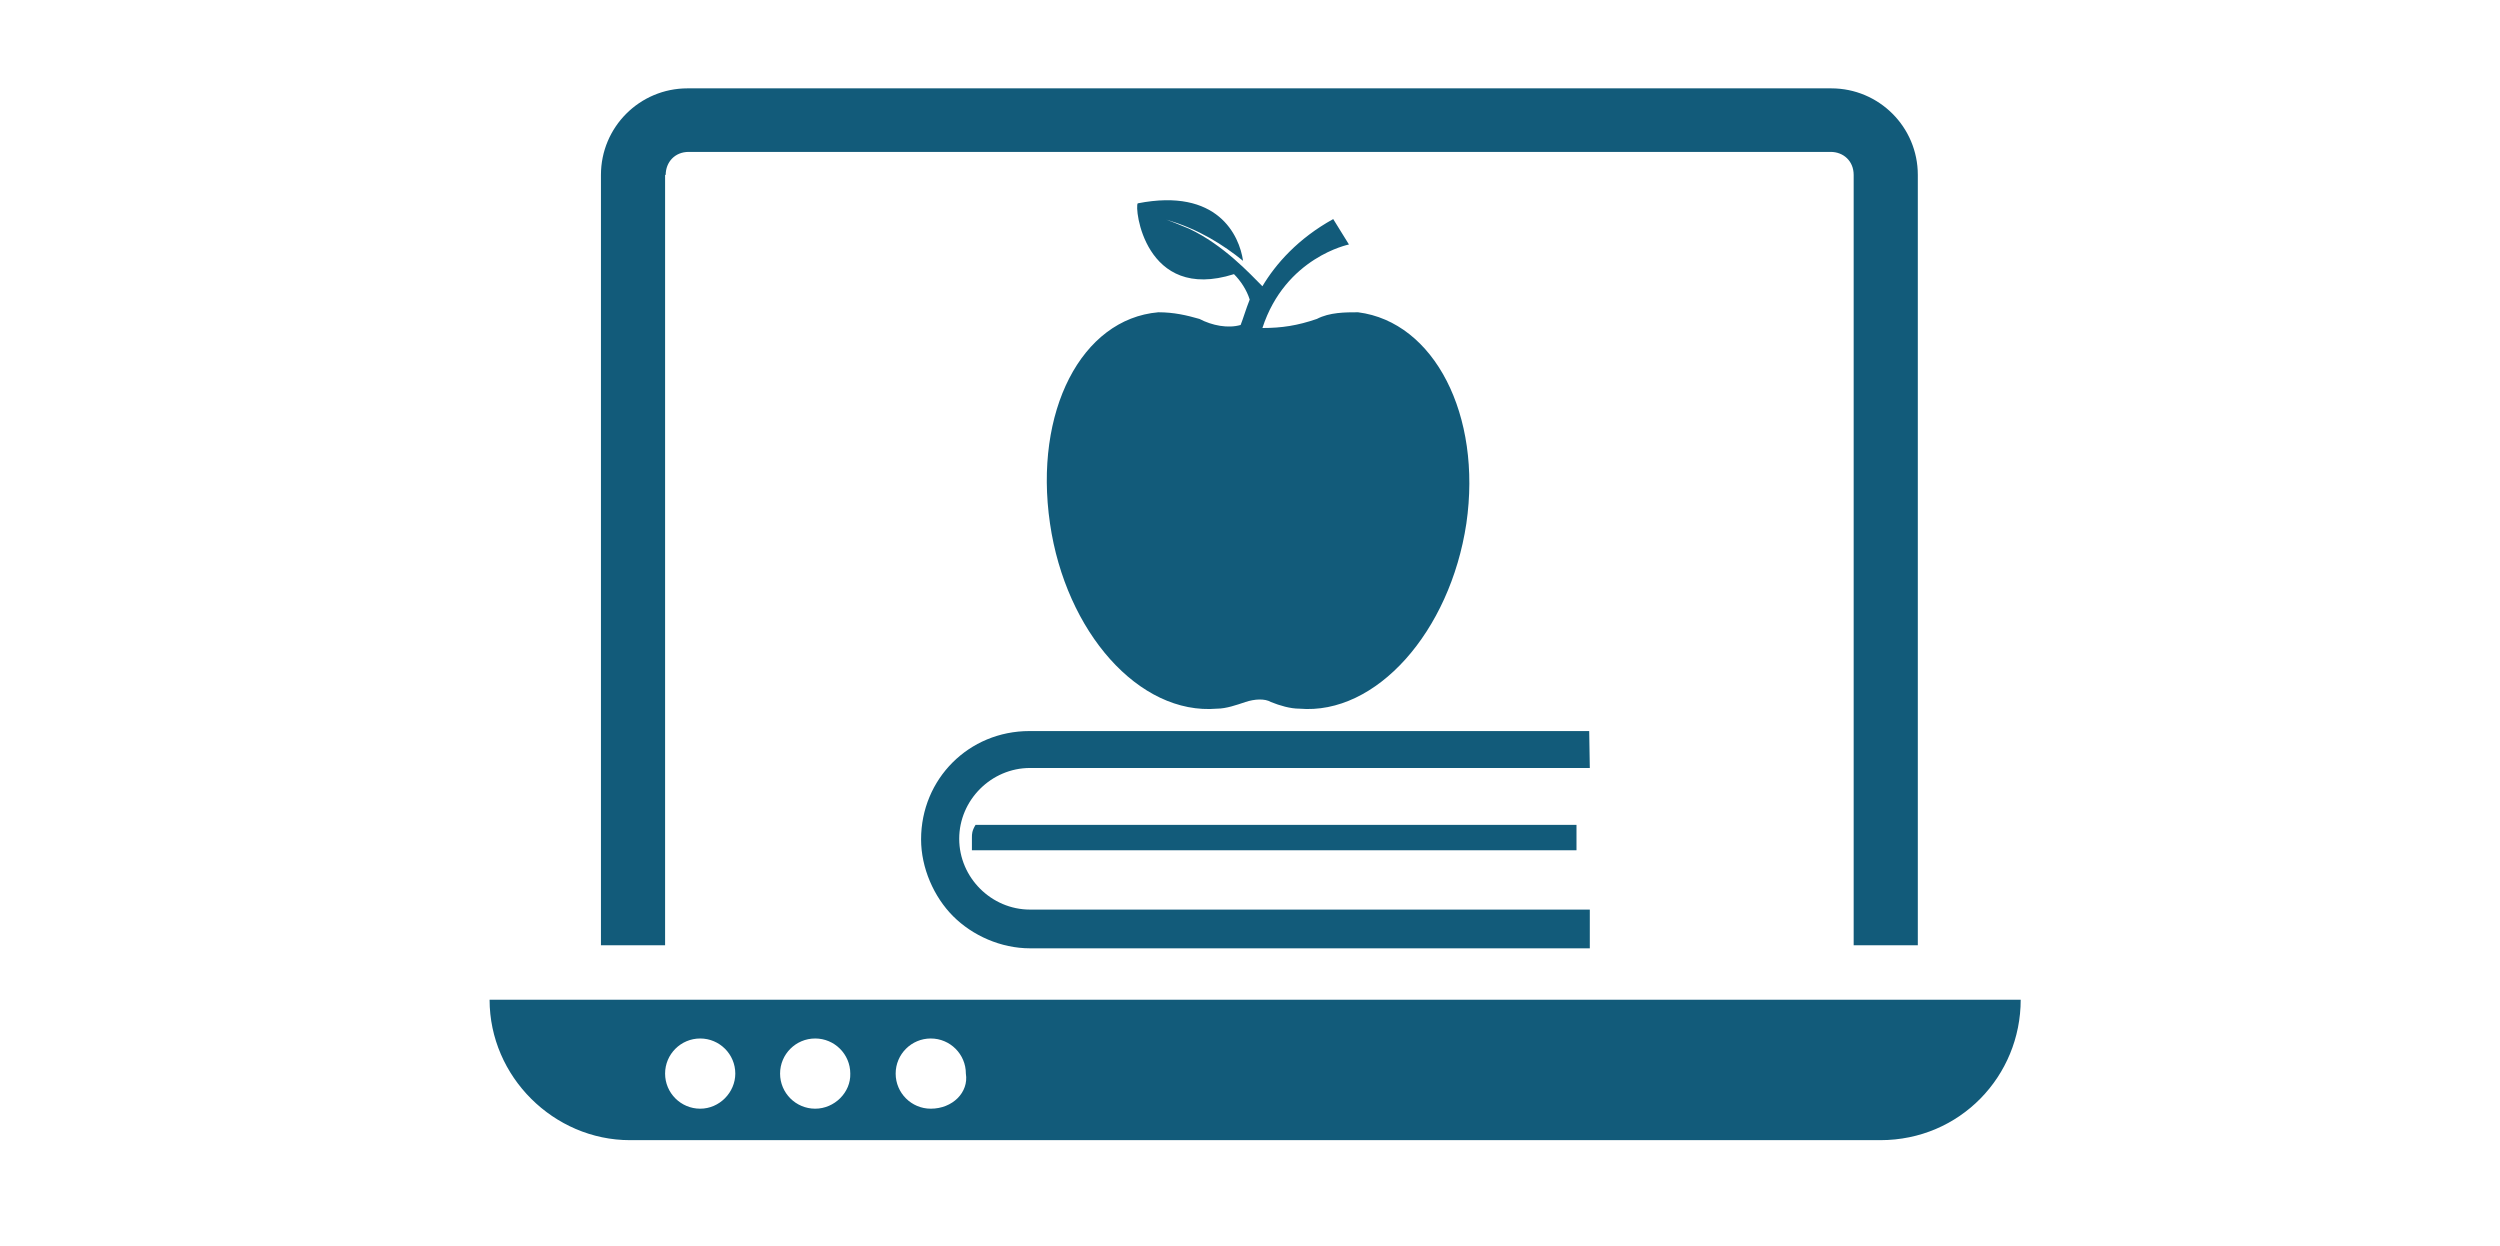
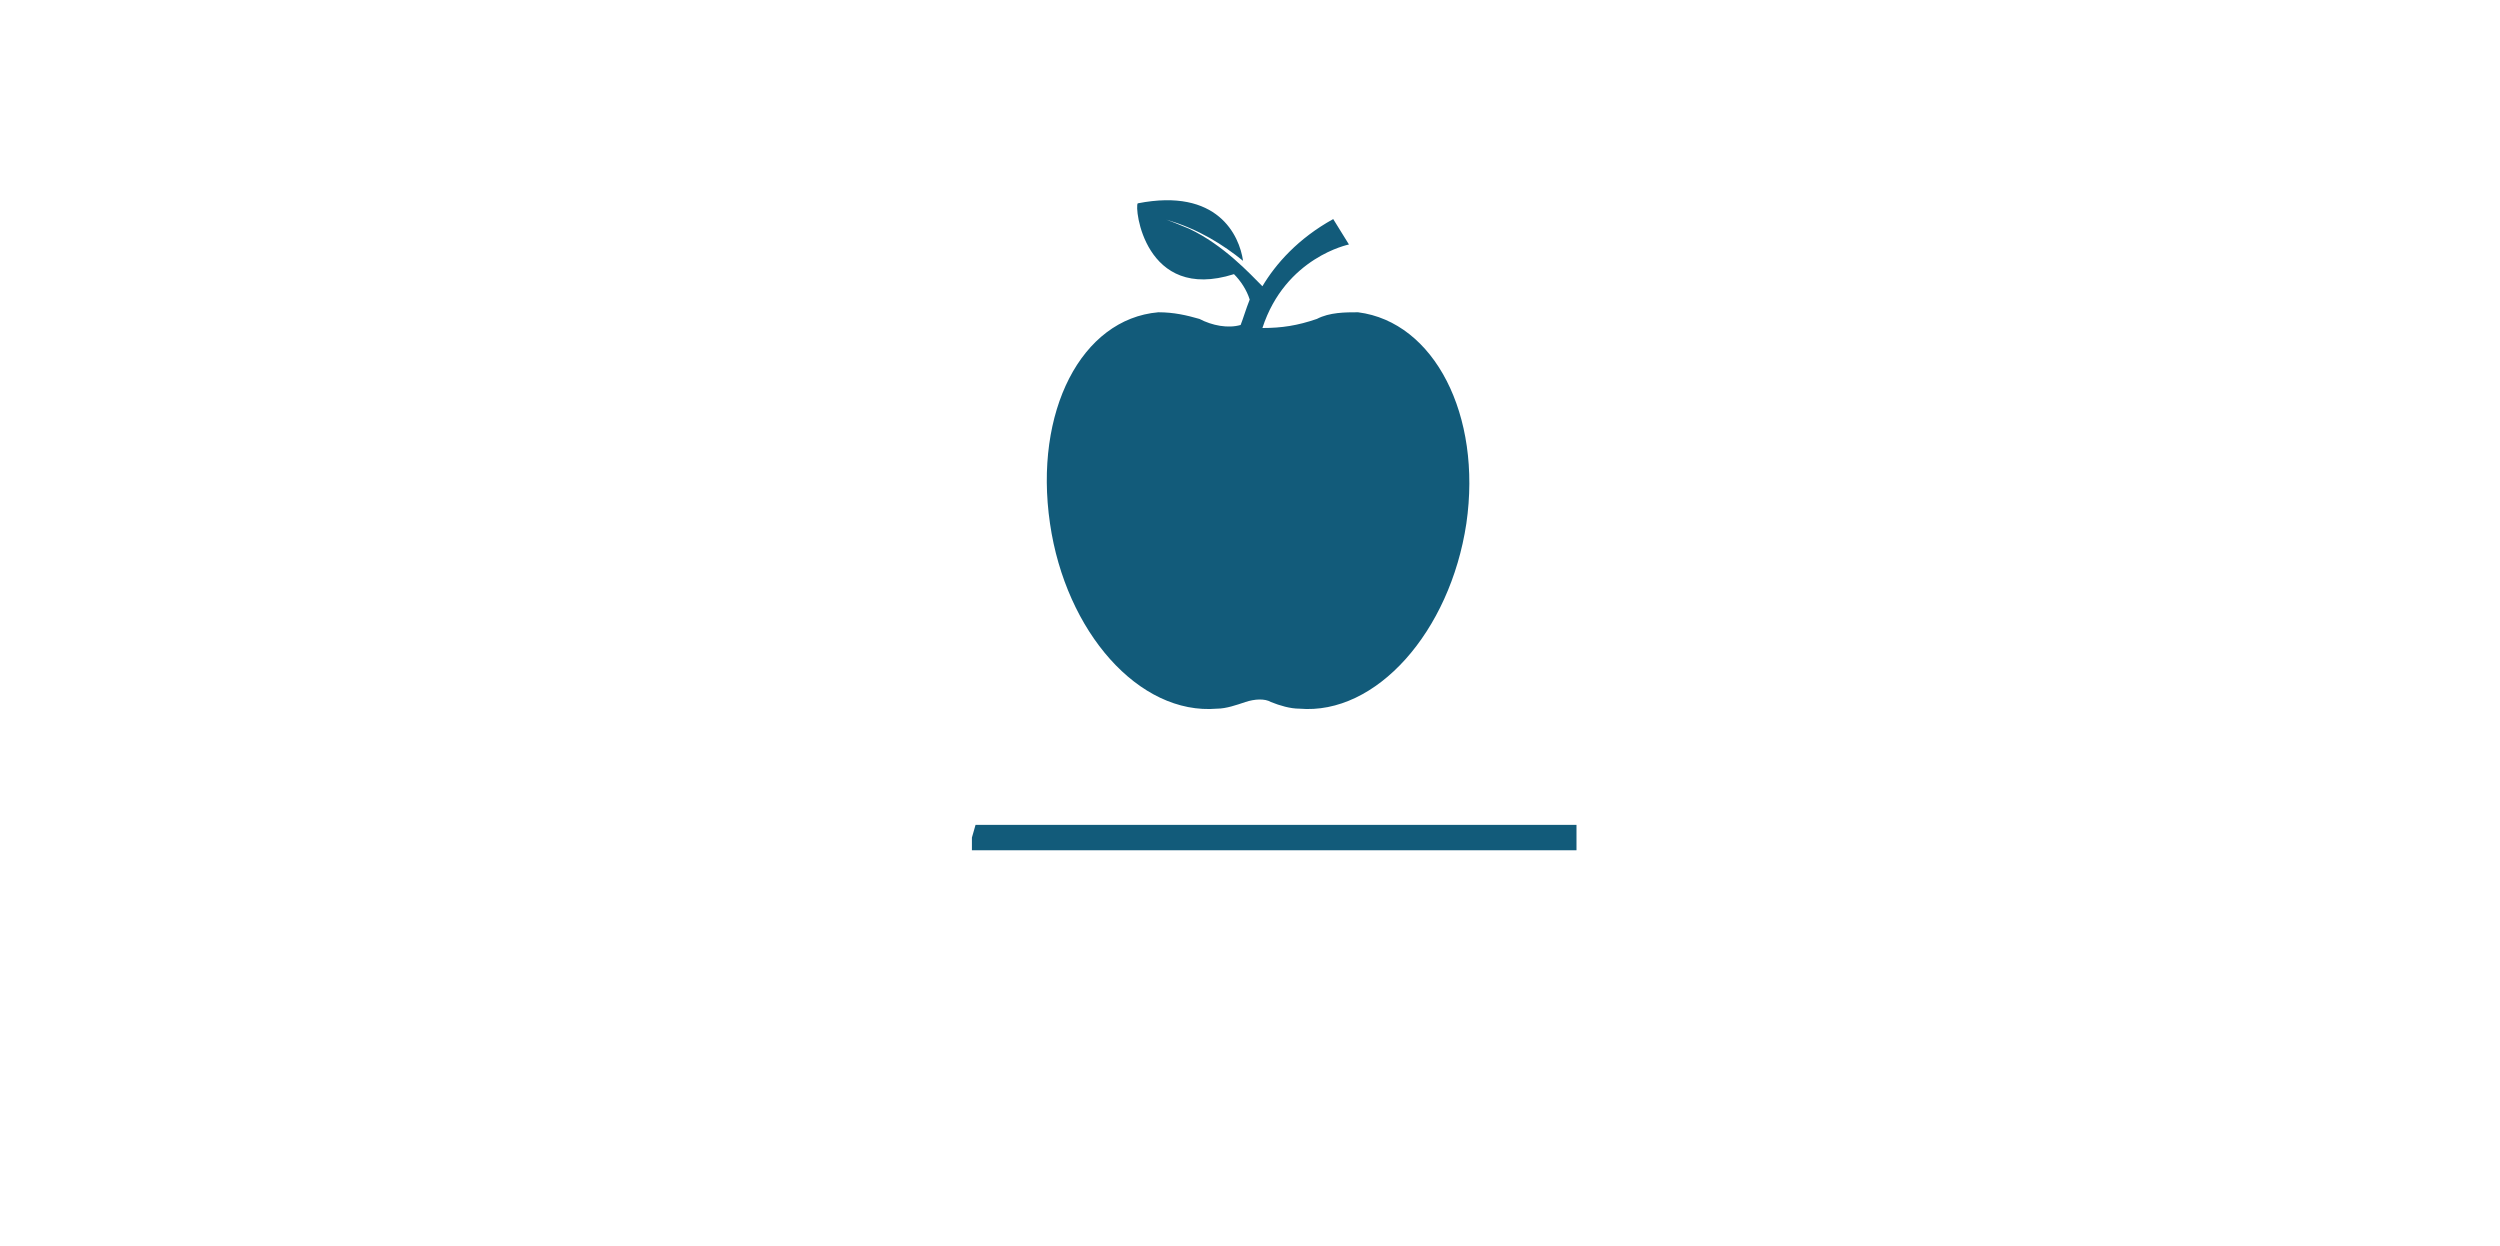
<svg xmlns="http://www.w3.org/2000/svg" version="1.1" id="Layer_1" x="0px" y="0px" viewBox="0 0 413.1 205.9" style="enable-background:new 0 0 413.1 205.9;" xml:space="preserve">
  <style type="text/css">
	.st0{fill:#125B7A;}
</style>
  <g>
-     <path class="st0" d="M80.9,165.2c0,12.7,10.6,23.2,23.2,23.2h206.6c13.2,0,23.2-10.6,23.2-23.2H80.9z M115.7,183.2   c-3.2,0-5.8-2.6-5.8-5.8c0-3.2,2.6-5.8,5.8-5.8s5.8,2.6,5.8,5.8C121.5,180.5,118.9,183.2,115.7,183.2z M134.7,183.2   c-3.2,0-5.8-2.6-5.8-5.8c0-3.2,2.6-5.8,5.8-5.8c3.2,0,5.8,2.6,5.8,5.8C140.6,180.5,137.9,183.2,134.7,183.2z M153.8,183.2   c-3.2,0-5.8-2.6-5.8-5.8c0-3.2,2.6-5.8,5.8-5.8c3.2,0,5.8,2.6,5.8,5.8C160.1,180.5,157.4,183.2,153.8,183.2z" />
-     <path class="st0" d="M110,28.9c0-2.1,1.5-3.8,3.8-3.8h188.7c2.1,0,3.8,1.5,3.8,3.8v127.3h10.6V28.9c0-7.9-6.4-14.3-14.3-14.3H113.6   c-7.9,0-14.3,6.4-14.3,14.3v127.3h10.6V28.9H110z" />
    <path class="st0" d="M198.2,52.7c-2.1-0.6-4.2-1.1-6.8-1.1c-12.7,1.1-20.6,16.4-17.9,34.9c2.6,17.9,14.7,31.7,27.6,30.6   c1.5,0,3.2-0.6,4.7-1.1s3.2-0.6,4.2,0c1.5,0.6,3.2,1.1,4.7,1.1c12.7,1.1,24.9-12.7,27.6-30.6c2.6-17.9-5.3-33.3-17.9-34.9   c-2.1,0-4.7,0-6.8,1.1c-3.2,1.1-5.8,1.5-9,1.5c3.8-11.7,14.3-13.8,14.3-13.8l-2.6-4.2c-5.8,3.2-9.5,7.4-11.7,11.1   c-2.1-2.1-6.4-6.8-12.1-9.5c-1.5-0.6-2.6-1.1-3.8-1.5c5.3,1.5,9.5,4.2,12.7,6.8c-0.6-4.2-4.2-12.1-17.4-9.5   c-0.6,0.6,1.1,16.4,15.9,11.7c1.1,1.1,2.1,2.6,2.6,4.2c-0.6,1.5-1.1,3.2-1.5,4.2C202.9,54.3,200.3,53.8,198.2,52.7z" />
-     <path class="st0" d="M262.6,120.8h-92.5c-10,0-17.9,7.9-17.9,17.9c0,4.7,2.1,9.5,5.3,12.7c3.2,3.2,7.9,5.3,12.7,5.3h92.5v-6.4   h-92.5c-6.4,0-11.7-5.3-11.7-11.7s5.3-11.7,11.7-11.7h92.5L262.6,120.8L262.6,120.8z" />
-     <path class="st0" d="M160.6,138.4c0,0.6,0,1.5,0,2.1h99.9v-4.2h-99.3C160.6,137.3,160.6,137.8,160.6,138.4z" />
+     <path class="st0" d="M160.6,138.4c0,0.6,0,1.5,0,2.1h99.9v-4.2h-99.3z" />
  </g>
</svg>